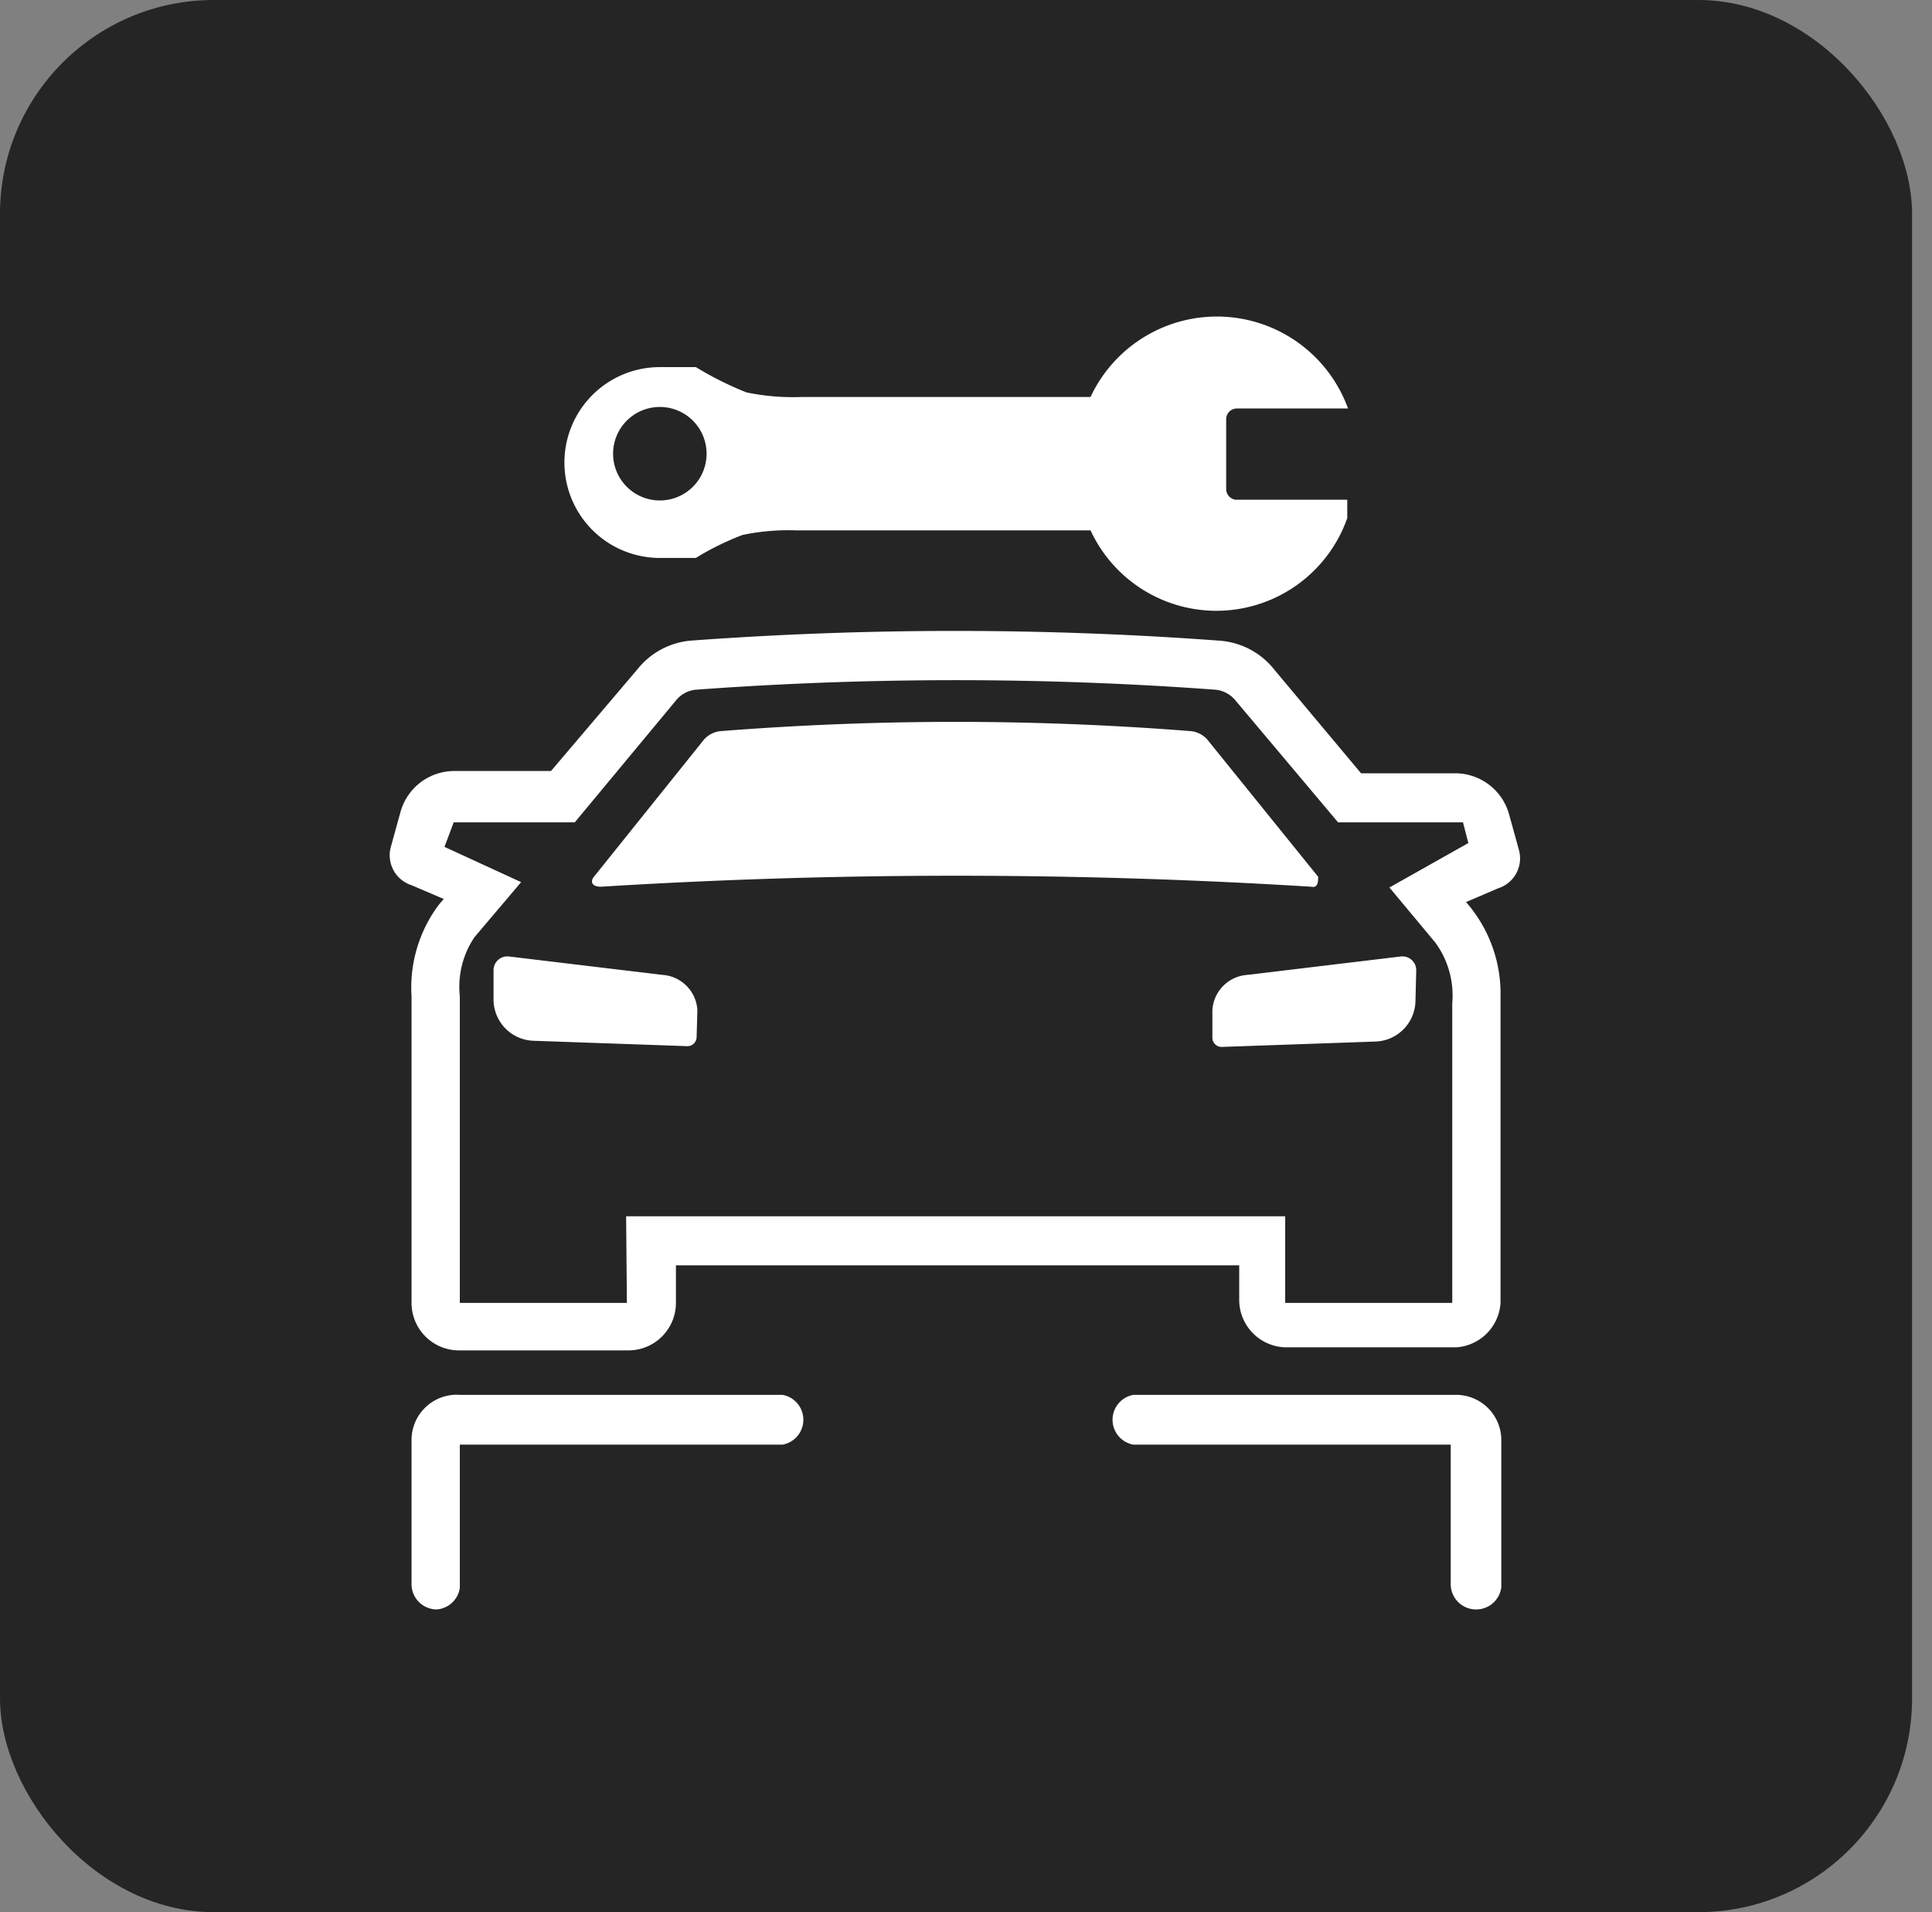
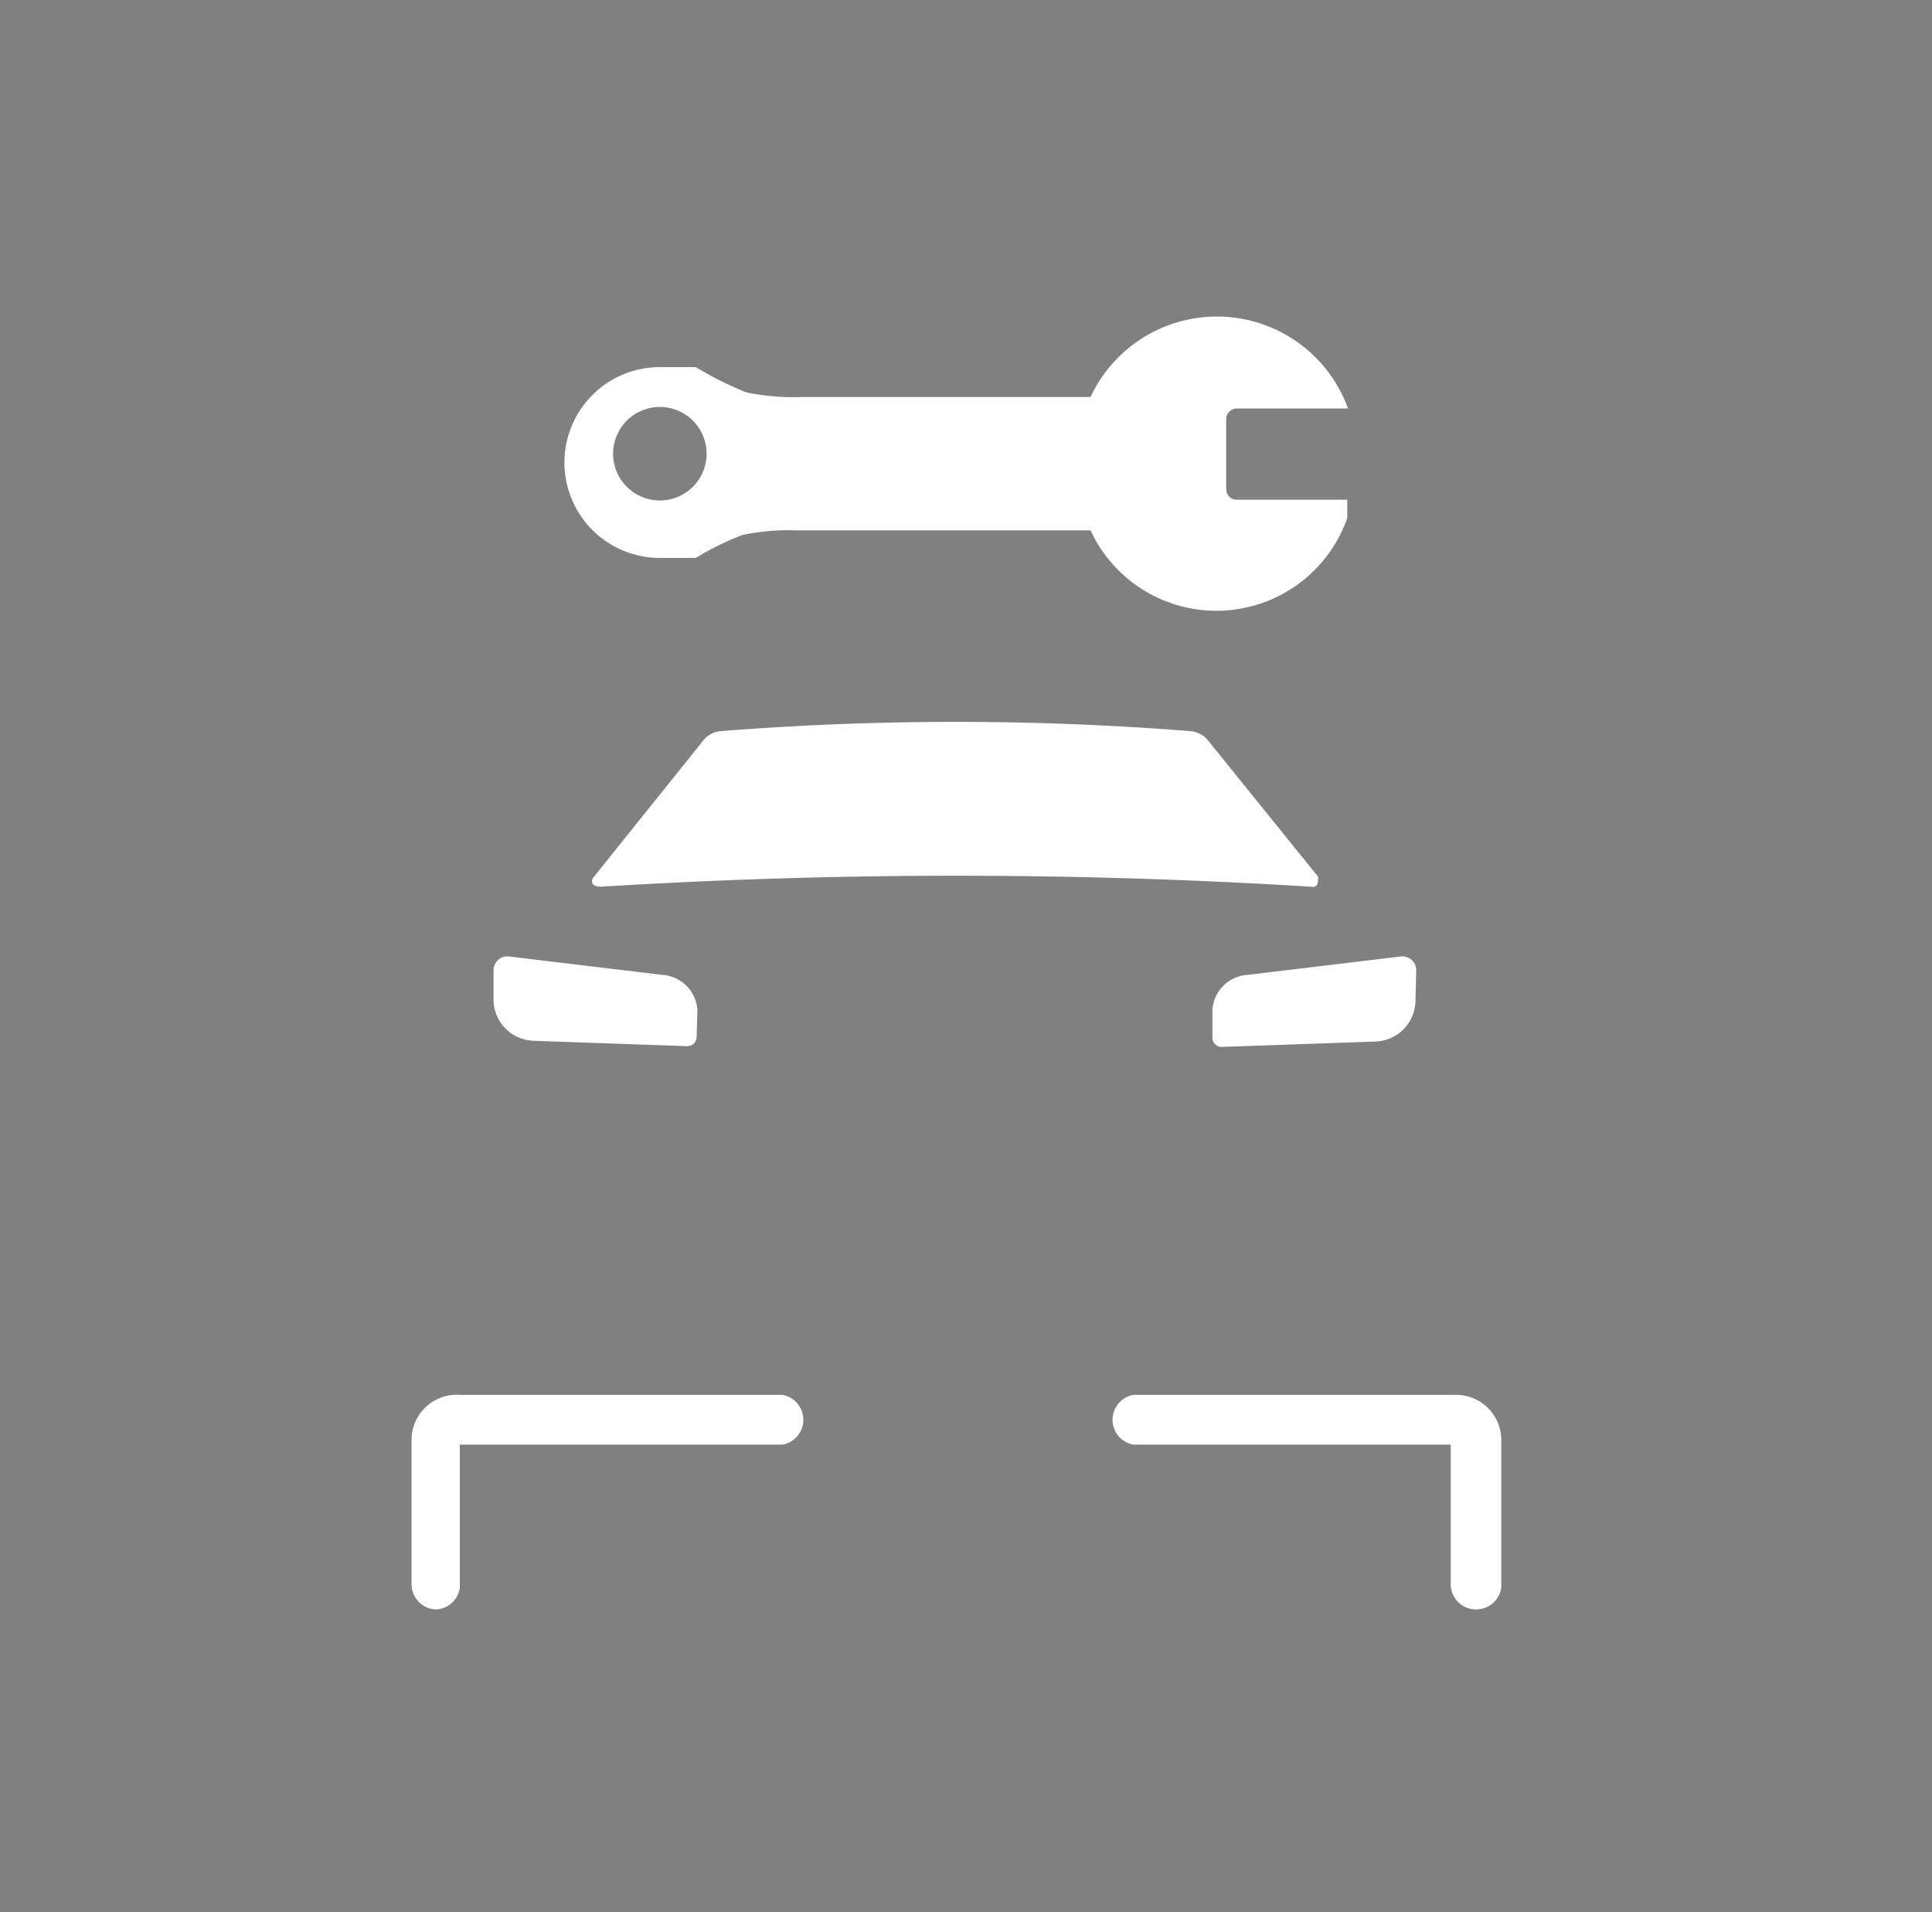
<svg xmlns="http://www.w3.org/2000/svg" id="Layer_1" data-name="Layer 1" viewBox="0 0 25.21 24.95">
  <rect x="0" y="0" width="25.21" height="24.95" fill="#808080" stroke="none" />
  <title>icon-take-care</title>
-   <rect width="24.95" height="24.95" rx="2.79" ry="2.79" fill="#252526" />
  <path d="M7.84,11.57c-.12,0-.14-.07-.09-.13L9.17,9.67a.33.33,0,0,1,.23-.13,39,39,0,0,1,6.14,0,.33.33,0,0,1,.23.13l1.43,1.77c0,.06,0,.15-.09.13A75,75,0,0,0,7.84,11.57Z" fill="#fff" />
  <path d="M9.09,13.53a.12.12,0,0,1-.13.12l-2-.07a.54.54,0,0,1-.52-.53v-.39a.18.18,0,0,1,.2-.18l2,.24a.49.49,0,0,1,.46.46Z" fill="#fff" />
  <path d="M18.47,13.06a.54.54,0,0,1-.52.53l-2,.07a.12.12,0,0,1-.13-.12v-.36a.49.49,0,0,1,.46-.46l2-.24a.18.18,0,0,1,.2.18Z" fill="#fff" />
-   <path d="M19,17.58h-2.2a.62.62,0,0,1-.63-.62v-.45H8.82V17a.62.62,0,0,1-.63.62H6A.62.62,0,0,1,5.37,17V13a1.8,1.8,0,0,1,.36-1.2l.06-.07-.42-.18a.41.41,0,0,1-.27-.5l.13-.47a.73.73,0,0,1,.69-.52H7.19L8.32,8.73A1,1,0,0,1,9,8.36a46.94,46.94,0,0,1,6.92,0,1,1,0,0,1,.71.38l1.13,1.35H19a.73.73,0,0,1,.69.53l.13.47a.41.41,0,0,1-.27.5l-.42.18.05.06A1.81,1.81,0,0,1,19.58,13V17A.62.62,0,0,1,19,17.58ZM8.17,15.87h8.6V17l2.18,0,0-3.91a1.17,1.17,0,0,0-.22-.79l-.6-.72L19.16,11l-.07-.27-1.63,0L16.13,9.15A.39.39,0,0,0,15.87,9a46.26,46.26,0,0,0-6.8,0,.38.38,0,0,0-.25.14L7.5,10.73H5.92l-.12.32,1,.46-.61.72A1.16,1.16,0,0,0,6,13v4l2.18,0Zm11-4.62h0Z" fill="#fff" />
  <path d="M19.26,21a.33.33,0,0,1-.33-.33V18.85H14.79a.33.33,0,0,1,0-.65H19a.59.59,0,0,1,.59.59v1.92A.33.33,0,0,1,19.26,21ZM19,18.85h0ZM5.7,21a.33.33,0,0,1-.33-.33V18.79A.59.59,0,0,1,6,18.2h4.21a.33.33,0,0,1,0,.65H6v1.87A.33.33,0,0,1,5.7,21Z" fill="#fff" />
  <path d="M17.58,6.52H16.12A.14.14,0,0,1,16,6.38V5.47a.14.14,0,0,1,.14-.14h1.45a0,0,0,0,0,0,0,1.82,1.82,0,0,0-3.36-.15H10.46a3,3,0,0,1-.72-.06,4.38,4.38,0,0,1-.66-.33l0,0-.16,0-.11,0-.2,0a1.24,1.24,0,1,0,0,2.49l.2,0,.11,0,.16,0,0,0a3.59,3.59,0,0,1,.61-.3,2.91,2.91,0,0,1,.69-.06h3.85a1.81,1.81,0,0,0,3.35-.16A0,0,0,0,0,17.58,6.52ZM8,5.92a.61.61,0,1,1,.61.61A.61.61,0,0,1,8,5.92Z" fill="#fff" />
</svg>